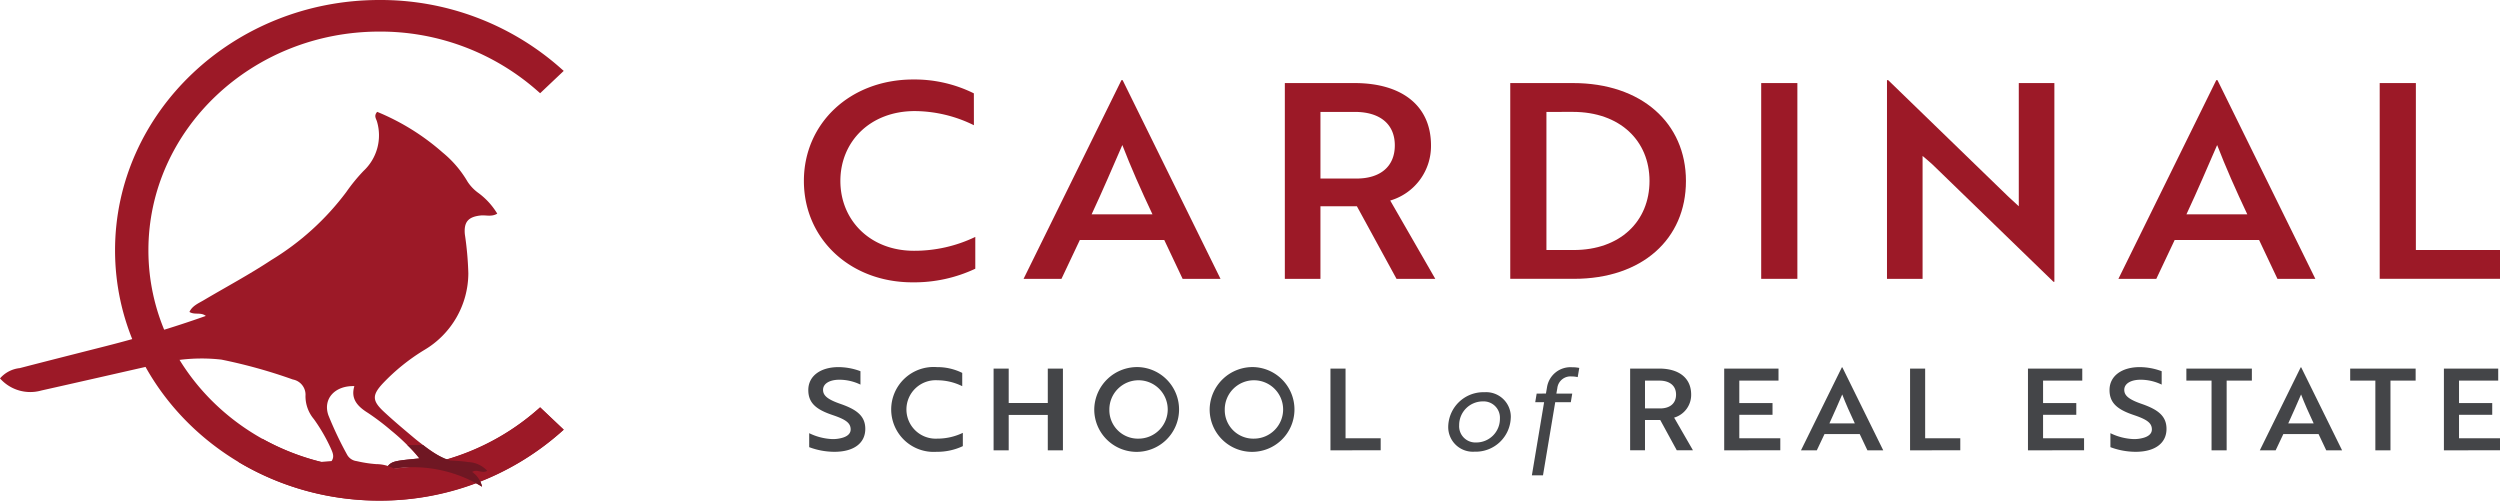
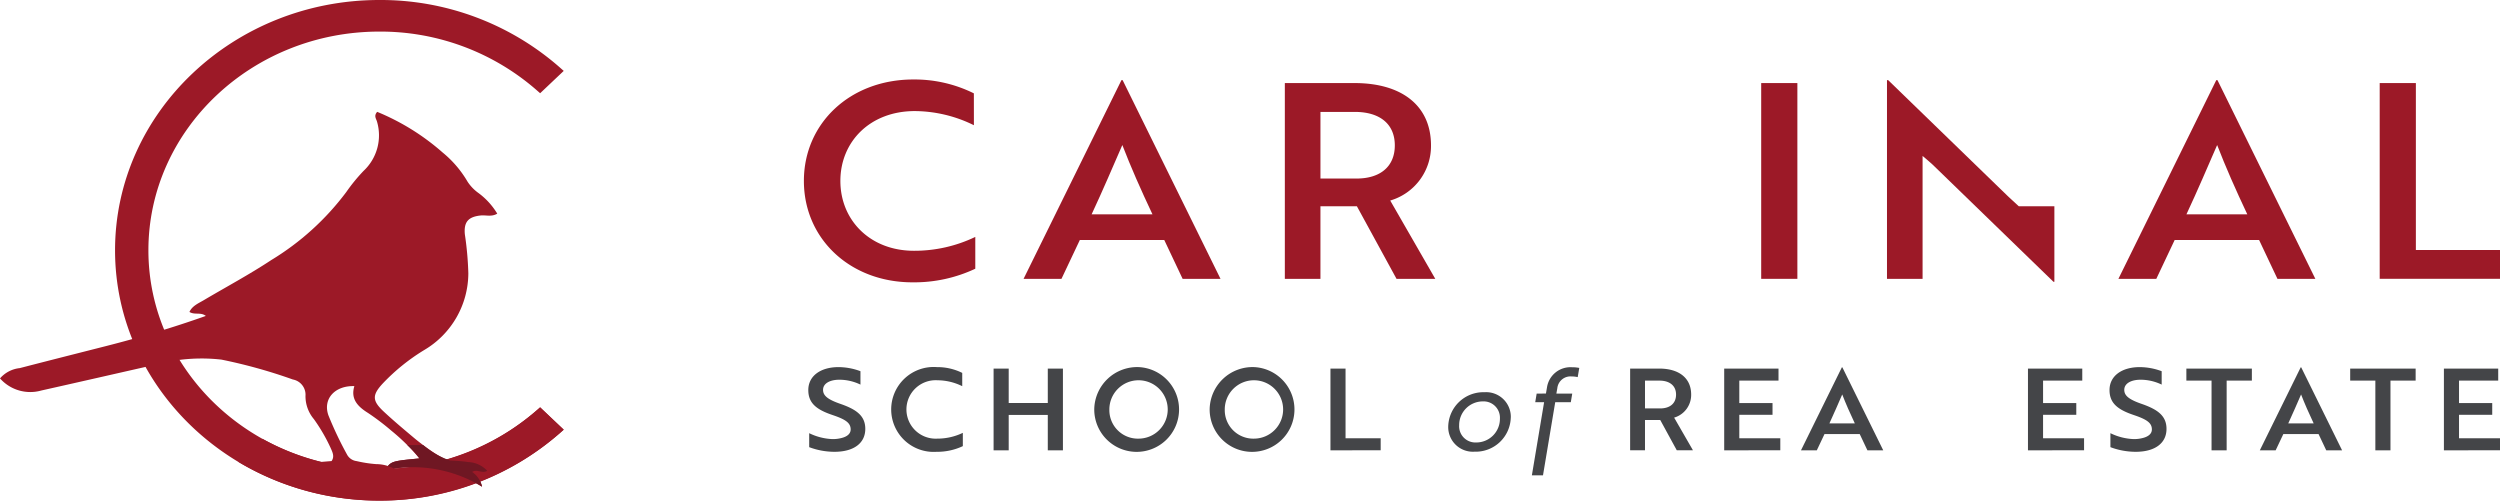
<svg xmlns="http://www.w3.org/2000/svg" width="275.609" height="55.187" viewBox="0 0 275.609 55.187">
  <defs>
    <style>
      .cls-1 {
        fill: #9c1927;
      }

      .cls-2 {
        clip-path: url(#clip-path);
      }

      .cls-3 {
        fill: #444548;
      }

      .cls-4 {
        fill: #6f1723;
      }
    </style>
    <clipPath id="clip-path">
      <rect id="Rectangle_1620" data-name="Rectangle 1620" class="cls-1" width="275.609" height="55.187" />
    </clipPath>
  </defs>
  <g id="logo-cardinal-school-of-real-estate" transform="translate(0)">
    <g id="Group_5347" data-name="Group 5347" class="cls-2" transform="translate(0)">
      <path id="Path_6382" data-name="Path 6382" class="cls-1" d="M65.475,45.285a26.177,26.177,0,0,1-17.294,6.42c-14.039,0-25.461-10.817-25.461-24.112S34.142,3.482,48.181,3.482A26.177,26.177,0,0,1,65.475,9.9l.431.378,2.6-2.462-.463-.408A29.937,29.937,0,0,0,48.181,0C32.114,0,19.043,12.378,19.043,27.594S32.114,55.187,48.181,55.187a29.937,29.937,0,0,0,19.861-7.411l.463-.408-2.6-2.462Z" transform="translate(-6.359 0)" />
      <path id="Path_6383" data-name="Path 6383" class="cls-1" d="M33.075,59.278c.519-.995.519-.995,3.478-1.231.351-.494.109-.963-.1-1.439a19.106,19.106,0,0,0-1.847-3.183,3.924,3.924,0,0,1-.928-2.562,1.708,1.708,0,0,0-1.393-1.81,57.368,57.368,0,0,0-7.874-2.191,19.361,19.361,0,0,0-7.246.551c-4.2.951-8.4,1.914-12.61,2.855A4.454,4.454,0,0,1,0,48.932,3.344,3.344,0,0,1,2.173,47.8c3.168-.823,6.344-1.623,9.517-2.431,3.7-.942,7.352-2.026,11-3.323-.558-.443-1.232-.08-1.805-.44.308-.674,1-.952,1.587-1.3,2.48-1.469,5.03-2.829,7.433-4.418a29.282,29.282,0,0,0,8.271-7.5,19.254,19.254,0,0,1,1.9-2.326,5.364,5.364,0,0,0,1.486-5.44c-.081-.3-.382-.633.021-1.074A25.676,25.676,0,0,1,48.8,24.032a11.913,11.913,0,0,1,2.749,3.219,4.7,4.7,0,0,0,1.223,1.263,7.873,7.873,0,0,1,2.048,2.257c-.63.377-1.244.143-1.813.2-1.4.143-1.878.729-1.762,2.064a35.75,35.75,0,0,1,.386,4.307,9.858,9.858,0,0,1-4.862,8.462,22.134,22.134,0,0,0-4.582,3.7c-1.176,1.277-1.164,1.894.131,3.1,1.086,1.012,2.231,1.969,3.372,2.926.655.55,3.043,2.4,3.928,2.455.669.043,1.345.066,2,.175a3.018,3.018,0,0,1,2.1.966c-.588.349-1.1-.238-1.661.124a2.67,2.67,0,0,1,1.086,1.625,14.447,14.447,0,0,0-10.711-1.812c.673-1.005.673-1.005,3.809-1.307a22.319,22.319,0,0,0-3.1-3.062,26.816,26.816,0,0,0-2.567-1.95c-1.164-.722-1.935-1.558-1.507-2.96-2.137-.071-3.489,1.395-2.869,3.2a39.126,39.126,0,0,0,2.1,4.415,1.387,1.387,0,0,0,1.02.652,13.905,13.905,0,0,0,2.163.333,4.128,4.128,0,0,1,3.042,1.35L42.5,59.249c.232.737,1.1.957.989,1.771-3.306-1.615-6.715-2.6-10.419-1.742" transform="translate(0 -7.217)" />
      <path id="Path_6384" data-name="Path 6384" class="cls-1" d="M151.8,18.938a14.874,14.874,0,0,0-6.521-1.559c-4.906,0-8.2,3.357-8.2,7.7s3.292,7.7,8.1,7.7a15.47,15.47,0,0,0,6.774-1.528v3.507a15.809,15.809,0,0,1-6.932,1.5c-6.869,0-11.964-4.8-11.964-11.181,0-6.355,5.1-11.181,12.059-11.181a14.7,14.7,0,0,1,6.679,1.529Z" transform="translate(-44.433 -5.133)" />
      <path id="Path_6385" data-name="Path 6385" class="cls-1" d="M180.208,14h.127l10.794,21.912h-4.177l-2.026-4.287h-9.306l-2.026,4.287h-4.178ZM183.627,28.8c-1.3-2.758-2.374-5.185-3.323-7.643-.982,2.249-2.153,5.006-3.387,7.643Z" transform="translate(-56.574 -5.169)" />
      <path id="Path_6386" data-name="Path 6386" class="cls-1" d="M220.353,14.52c5.161,0,8.421,2.458,8.421,6.864a6.252,6.252,0,0,1-4.495,6.086l4.968,8.633h-4.273l-4.368-8h-4.02v8h-3.925V14.52ZM216.587,17.7v7.345h3.989c2.564,0,4.209-1.289,4.209-3.658,0-2.4-1.709-3.687-4.4-3.687Z" transform="translate(-71.016 -5.362)" />
-       <path id="Path_6387" data-name="Path 6387" class="cls-1" d="M249.971,36.1V14.52H256.9c7.533,0,12.44,4.406,12.44,10.791C269.343,31.726,264.5,36.1,257,36.1Zm3.988-18.4V32.925h3.008c5.1,0,8.356-3.147,8.356-7.614,0-4.436-3.26-7.614-8.45-7.614Z" transform="translate(-83.475 -5.362)" />
      <rect id="Rectangle_1619" data-name="Rectangle 1619" class="cls-1" width="3.988" height="21.582" transform="translate(194.161 9.158)" />
-       <path id="Path_6388" data-name="Path 6388" class="cls-1" d="M330.683,36.239l-13.326-12.92c-.348-.3-.727-.659-1.108-.959V35.909h-3.924V14h.127l13.295,12.889,1.108,1.019V14.327h3.924V36.239Z" transform="translate(-104.297 -5.169)" />
+       <path id="Path_6388" data-name="Path 6388" class="cls-1" d="M330.683,36.239l-13.326-12.92c-.348-.3-.727-.659-1.108-.959V35.909h-3.924V14h.127l13.295,12.889,1.108,1.019h3.924V36.239Z" transform="translate(-104.297 -5.169)" />
      <path id="Path_6389" data-name="Path 6389" class="cls-1" d="M361.422,14h.127l10.793,21.912h-4.178l-2.025-4.287h-9.306l-2.026,4.287h-4.178ZM364.84,28.8c-1.3-2.758-2.374-5.185-3.324-7.643-.98,2.249-2.153,5.006-3.387,7.643Z" transform="translate(-117.089 -5.169)" />
      <path id="Path_6390" data-name="Path 6390" class="cls-1" d="M393.877,36.1V14.52h3.988v18.4h9.275V36.1Z" transform="translate(-131.531 -5.362)" />
      <path id="Path_6391" data-name="Path 6391" class="cls-3" d="M133.887,72.987v-1.54a6.389,6.389,0,0,0,2.537.651,3.715,3.715,0,0,0,.951-.1c.675-.15,1.084-.475,1.084-.963,0-.713-.542-1.1-2-1.59-1.744-.588-2.67-1.289-2.67-2.753,0-1.577,1.388-2.528,3.318-2.528a6.973,6.973,0,0,1,2.432.451v1.477a5.368,5.368,0,0,0-2.313-.538c-1.084,0-1.81.425-1.81,1.114,0,.638.5,1.063,1.956,1.564,1.745.613,2.7,1.314,2.7,2.741,0,1.576-1.269,2.527-3.4,2.527a7.933,7.933,0,0,1-2.788-.513" transform="translate(-44.679 -23.692)" />
      <path id="Path_6392" data-name="Path 6392" class="cls-3" d="M155.343,66.266a6.2,6.2,0,0,0-2.723-.651,3.222,3.222,0,1,0-.039,6.433,6.462,6.462,0,0,0,2.828-.638v1.465a6.6,6.6,0,0,1-2.895.626,4.681,4.681,0,1,1,.04-9.337,6.141,6.141,0,0,1,2.789.638Z" transform="translate(-49.263 -23.692)" />
      <path id="Path_6393" data-name="Path 6393" class="cls-3" d="M170.431,73.432v-3.9h-4.309v3.9h-1.666V64.421h1.666v3.793h4.309V64.421H172.1v9.012Z" transform="translate(-54.919 -23.787)" />
      <path id="Path_6394" data-name="Path 6394" class="cls-3" d="M186.047,64.164a4.675,4.675,0,1,1-4.931,4.668,4.731,4.731,0,0,1,4.931-4.668m0,7.884a3.217,3.217,0,1,0-3.265-3.216,3.145,3.145,0,0,0,3.265,3.216" transform="translate(-60.482 -23.692)" />
      <path id="Path_6395" data-name="Path 6395" class="cls-3" d="M205.147,64.164a4.675,4.675,0,1,1-4.931,4.668,4.731,4.731,0,0,1,4.931-4.668m0,7.884a3.217,3.217,0,1,0-3.265-3.216,3.145,3.145,0,0,0,3.265,3.216" transform="translate(-66.86 -23.692)" />
      <path id="Path_6396" data-name="Path 6396" class="cls-3" d="M220.211,73.432V64.421h1.664V72.1h3.873v1.327Z" transform="translate(-73.537 -23.787)" />
      <path id="Path_6397" data-name="Path 6397" class="cls-3" d="M246.6,71.352a3.869,3.869,0,0,1-4,3.754,2.717,2.717,0,0,1-2.895-2.8,3.875,3.875,0,0,1,3.992-3.755,2.721,2.721,0,0,1,2.907,2.8m-1.2.112a1.8,1.8,0,0,0-1.877-1.9,2.61,2.61,0,0,0-2.617,2.628,1.791,1.791,0,0,0,1.863,1.9,2.606,2.606,0,0,0,2.631-2.628" transform="translate(-80.047 -25.311)" />
      <path id="Path_6398" data-name="Path 6398" class="cls-3" d="M255.1,67.086l.119-.7a2.616,2.616,0,0,1,2.762-2.2,3.877,3.877,0,0,1,.794.075l-.173,1.014a2.982,2.982,0,0,0-.673-.075,1.459,1.459,0,0,0-1.574,1.289l-.105.6H258l-.159.951h-1.718l-1.348,8.06H253.55l1.348-8.06h-.979l.159-.951Z" transform="translate(-84.67 -23.699)" />
      <path id="Path_6399" data-name="Path 6399" class="cls-3" d="M273.026,64.421c2.153,0,3.516,1.027,3.516,2.866a2.609,2.609,0,0,1-1.877,2.541l2.075,3.6h-1.784l-1.824-3.342h-1.679v3.342h-1.639V64.421Zm-1.573,1.327v3.066h1.666c1.07,0,1.757-.538,1.757-1.527s-.713-1.539-1.837-1.539Z" transform="translate(-90.102 -23.787)" />
      <path id="Path_6400" data-name="Path 6400" class="cls-3" d="M285.383,73.432V64.421h5.987v1.327h-4.322v2.478h3.662v1.289h-3.662V72.1h4.52v1.327Z" transform="translate(-95.301 -23.787)" />
      <path id="Path_6401" data-name="Path 6401" class="cls-3" d="M302.6,64.2h.053l4.507,9.149h-1.745l-.846-1.789h-3.884l-.846,1.789h-1.745Zm1.428,6.183c-.542-1.152-.991-2.165-1.388-3.192-.41.939-.9,2.09-1.414,3.192Z" transform="translate(-99.546 -23.706)" />
-       <path id="Path_6402" data-name="Path 6402" class="cls-3" d="M316.145,73.432V64.421h1.664V72.1h3.873v1.327Z" transform="translate(-105.573 -23.787)" />
      <path id="Path_6403" data-name="Path 6403" class="cls-3" d="M335.661,73.432V64.421h5.987v1.327h-4.322v2.478h3.662v1.289h-3.662V72.1h4.52v1.327Z" transform="translate(-112.091 -23.787)" />
      <path id="Path_6404" data-name="Path 6404" class="cls-3" d="M349.259,72.987v-1.54a6.384,6.384,0,0,0,2.538.651,3.716,3.716,0,0,0,.95-.1c.674-.15,1.084-.475,1.084-.963,0-.713-.542-1.1-2-1.59-1.744-.588-2.67-1.289-2.67-2.753,0-1.577,1.388-2.528,3.318-2.528a6.973,6.973,0,0,1,2.432.451v1.477a5.367,5.367,0,0,0-2.313-.538c-1.084,0-1.811.425-1.811,1.114,0,.638.5,1.063,1.956,1.564,1.745.613,2.7,1.314,2.7,2.741,0,1.576-1.268,2.527-3.4,2.527a7.935,7.935,0,0,1-2.787-.513" transform="translate(-116.6 -23.692)" />
      <path id="Path_6405" data-name="Path 6405" class="cls-3" d="M366.32,65.748v7.684h-1.665V65.748h-2.776V64.421H369.1v1.327Z" transform="translate(-120.846 -23.787)" />
      <path id="Path_6406" data-name="Path 6406" class="cls-3" d="M378.546,64.2h.053l4.507,9.149H381.36l-.846-1.789H376.63l-.846,1.789h-1.745Zm1.428,6.183c-.542-1.152-.991-2.165-1.388-3.192-.41.939-.9,2.09-1.414,3.192Z" transform="translate(-124.907 -23.706)" />
      <path id="Path_6407" data-name="Path 6407" class="cls-3" d="M393.434,65.748v7.684h-1.666V65.748h-2.775V64.421h7.216v1.327Z" transform="translate(-129.9 -23.787)" />
      <path id="Path_6408" data-name="Path 6408" class="cls-3" d="M404.505,73.432V64.421h5.987v1.327h-4.321v2.478h3.661v1.289h-3.661V72.1h4.519v1.327Z" transform="translate(-135.08 -23.787)" />
      <path id="Path_6409" data-name="Path 6409" class="cls-1" d="M72.284,71.573a26.544,26.544,0,0,1-30.178,3.093L39.435,77.2a30.359,30.359,0,0,0,35.416-3.132l.463-.409-2.6-2.461Z" transform="translate(-13.169 -26.289)" />
      <path id="Path_6410" data-name="Path 6410" class="cls-4" d="M67.677,79.259c-2.56.246-3.029.291-3.482.847a3.639,3.639,0,0,1,.668.269,14.649,14.649,0,0,1,9.716,2,2.672,2.672,0,0,0-1.086-1.625c.56-.361,1.073.226,1.66-.123a3.02,3.02,0,0,0-2.1-.966c-.659-.109-1.334-.131-2-.174a9.062,9.062,0,0,1-2.971-1.7H66.341a9.329,9.329,0,0,1,1.336,1.473" transform="translate(-21.437 -28.722)" />
    </g>
  </g>
</svg>